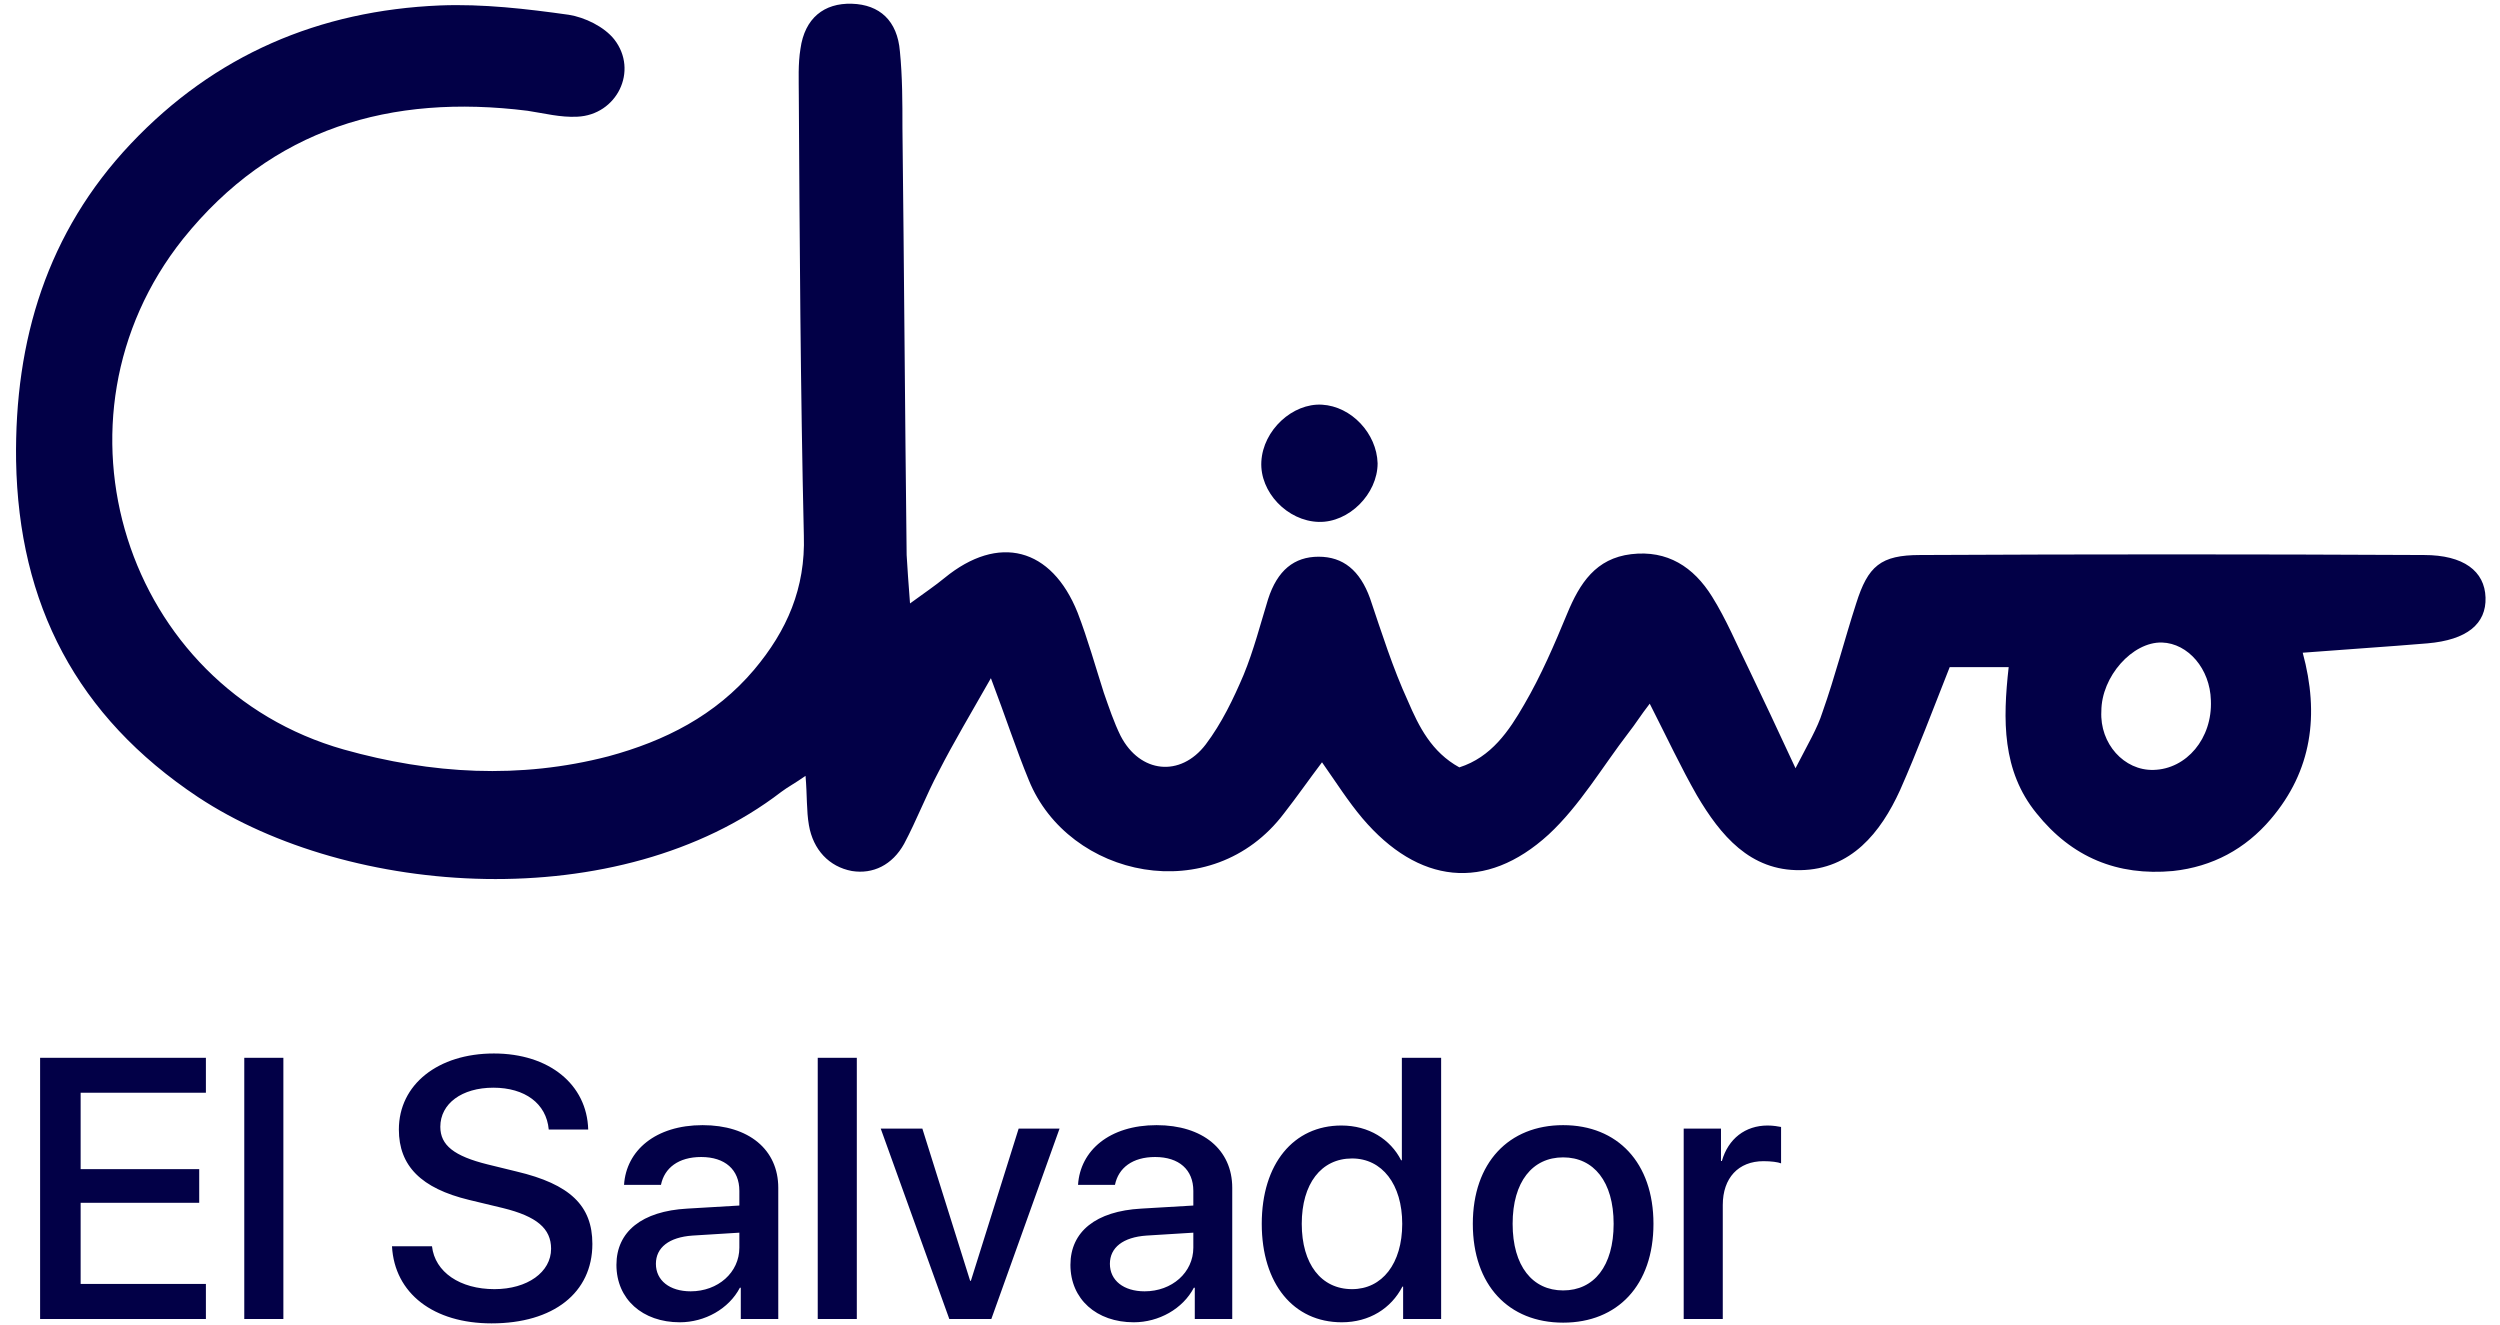
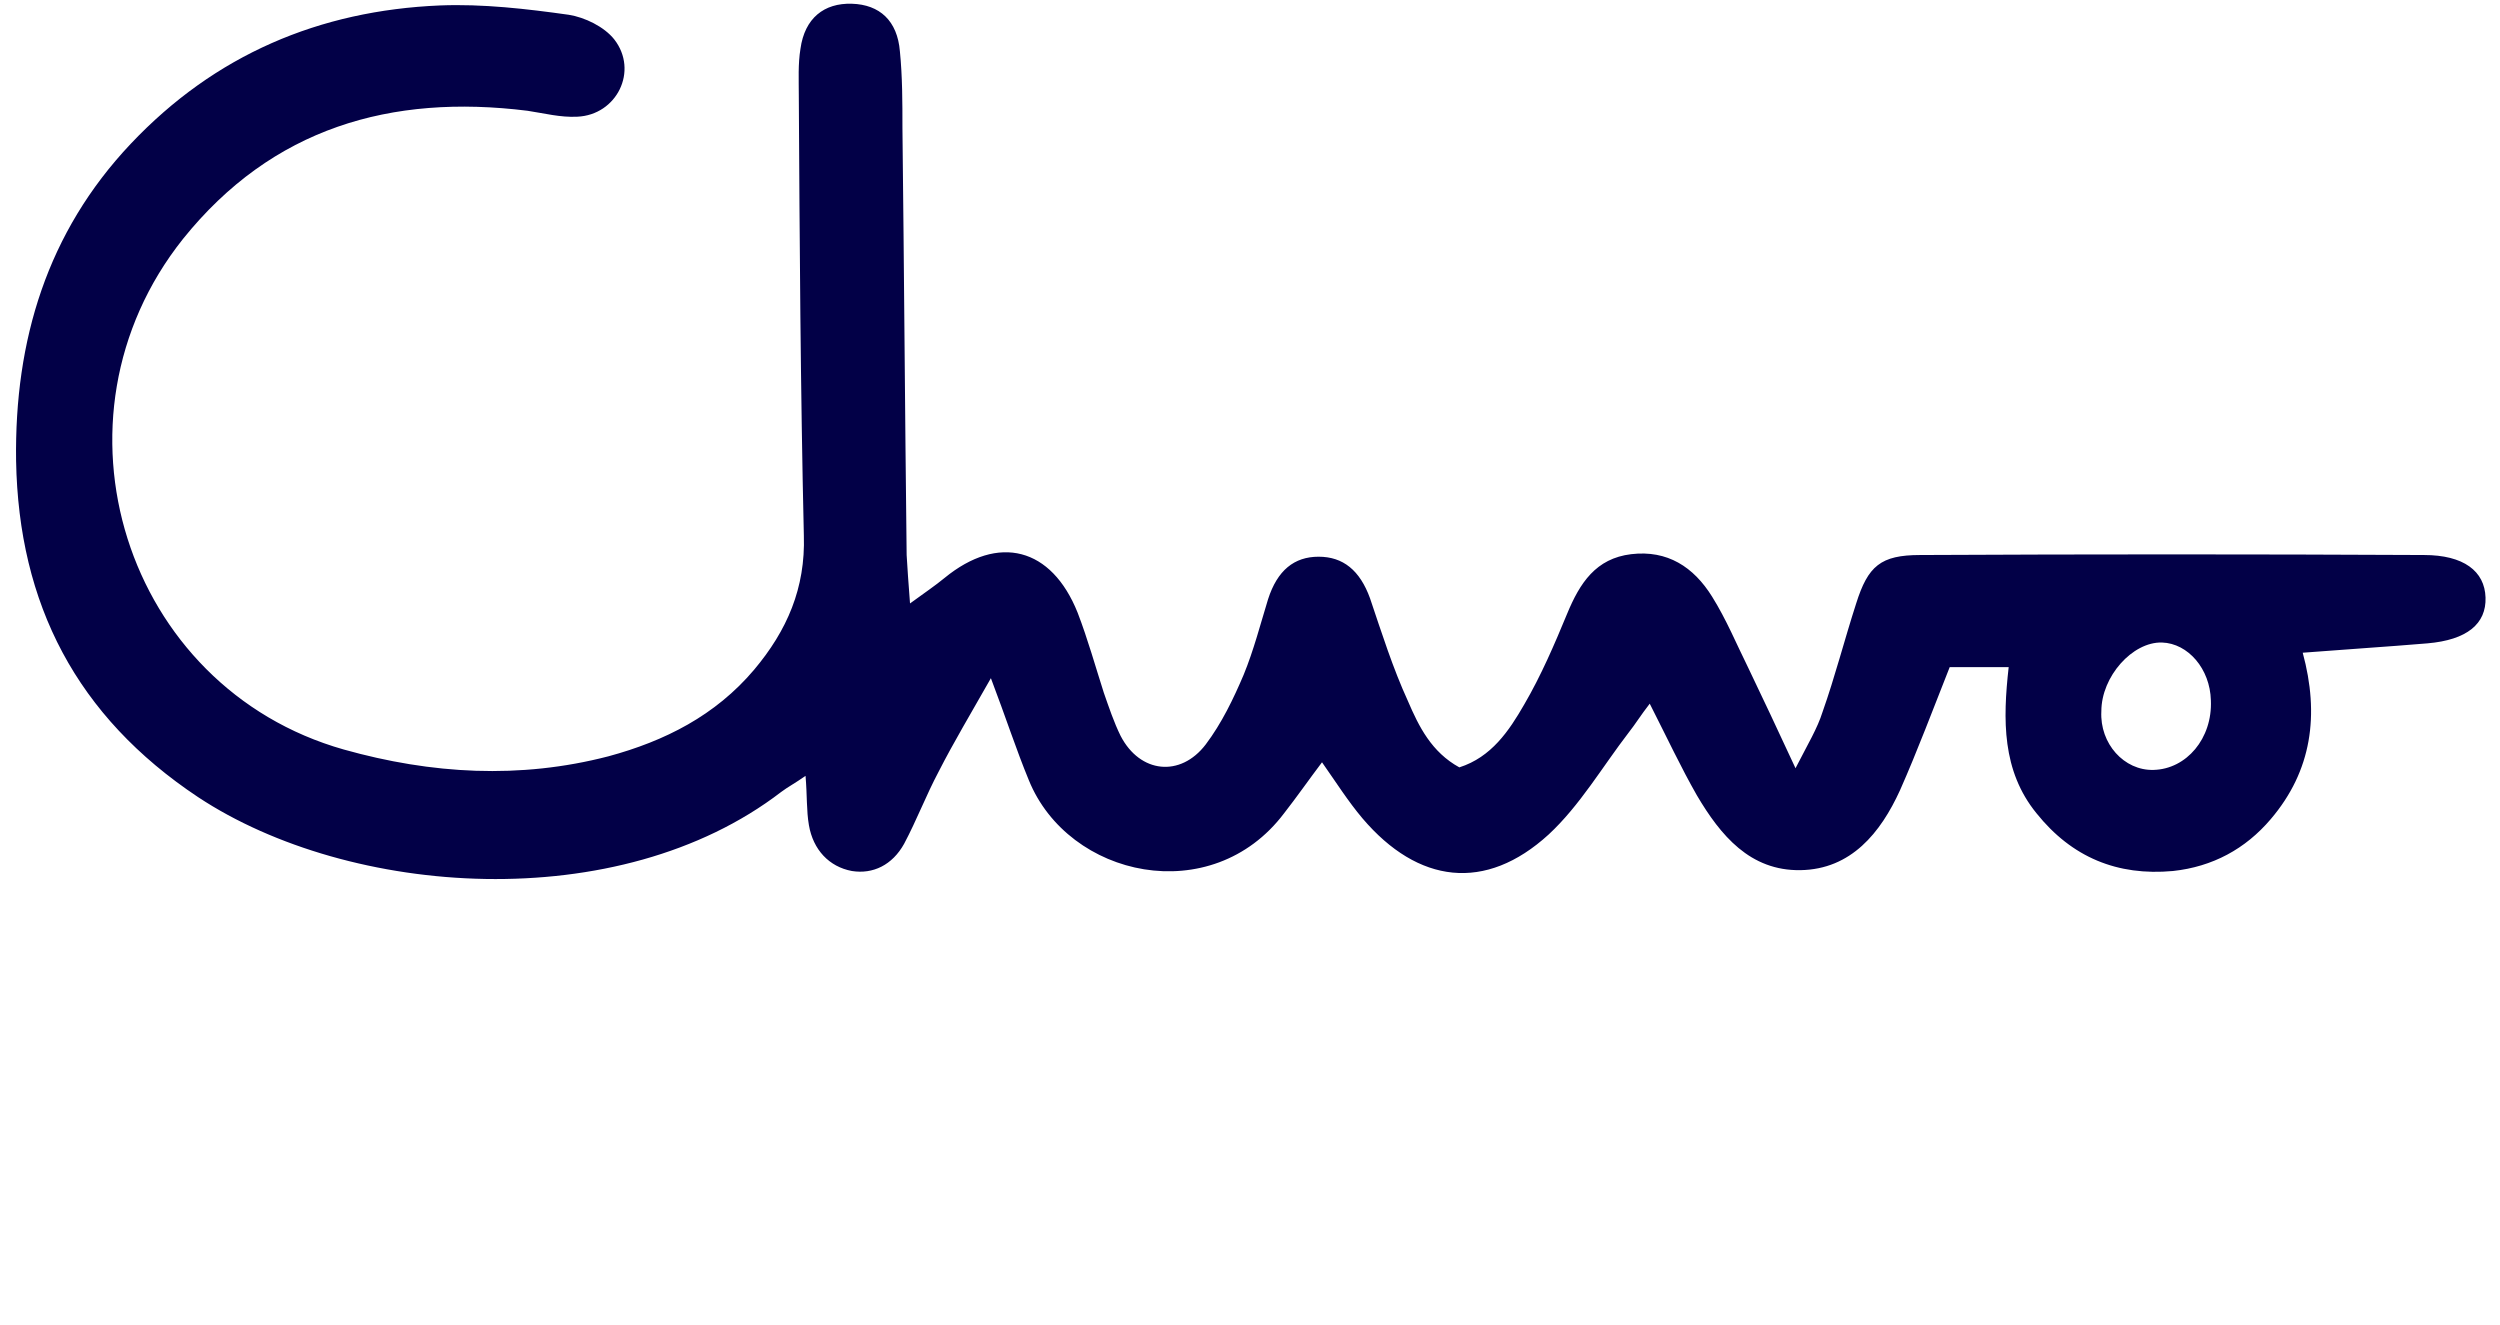
<svg xmlns="http://www.w3.org/2000/svg" width="117" height="62" viewBox="0 0 117 62" fill="none">
  <path d="M42.589 28.241C43.298 27.724 43.771 27.406 44.205 27.048C46.729 24.981 49.213 25.617 50.435 28.678C50.908 29.91 51.263 31.183 51.657 32.415C51.894 33.091 52.131 33.806 52.446 34.442C53.353 36.191 55.246 36.39 56.428 34.84C57.178 33.846 57.73 32.693 58.203 31.58C58.676 30.427 58.992 29.195 59.346 28.042C59.78 26.691 60.569 26.054 61.712 26.054C62.856 26.054 63.644 26.691 64.118 28.002C64.669 29.632 65.182 31.262 65.892 32.812C66.404 34.005 66.996 35.198 68.297 35.913C69.795 35.436 70.624 34.204 71.333 32.971C72.122 31.62 72.753 30.149 73.344 28.718C73.936 27.287 74.685 26.134 76.341 25.935C78.036 25.736 79.259 26.531 80.126 27.923C80.796 28.996 81.27 30.149 81.822 31.262C82.492 32.654 83.162 34.085 84.03 35.953C84.621 34.8 85.055 34.085 85.292 33.329C85.883 31.66 86.317 29.95 86.869 28.241C87.421 26.492 88.012 25.975 89.865 25.975C97.712 25.935 105.559 25.935 113.445 25.975C115.298 25.975 116.284 26.73 116.323 27.963C116.363 29.195 115.456 29.95 113.603 30.109C111.71 30.268 109.817 30.387 107.767 30.547C108.555 33.449 108.201 36.072 106.269 38.338C105.086 39.73 103.548 40.564 101.695 40.763C99.092 41.002 96.963 40.127 95.307 38.06C93.69 36.072 93.73 33.687 94.006 31.222C92.902 31.222 92.034 31.222 91.246 31.222C90.457 33.21 89.747 35.118 88.919 36.987C88.012 38.974 86.632 40.684 84.266 40.723C81.901 40.763 80.52 39.093 79.416 37.225C78.667 35.913 78.036 34.562 77.208 32.932C76.775 33.488 76.538 33.886 76.223 34.283C75 35.873 73.936 37.702 72.477 39.054C69.519 41.757 66.365 41.359 63.763 38.298C63.092 37.503 62.54 36.629 61.87 35.675C61.239 36.51 60.687 37.305 60.096 38.06C56.705 42.552 50.001 41.081 48.148 36.51C47.557 35.078 47.084 33.608 46.374 31.739C45.428 33.409 44.639 34.721 43.929 36.112C43.338 37.225 42.904 38.378 42.312 39.491C41.76 40.485 40.853 40.922 39.868 40.763C38.803 40.564 38.054 39.769 37.857 38.617C37.739 37.941 37.778 37.225 37.699 36.311C37.187 36.669 36.871 36.828 36.556 37.066C28.946 42.91 16.367 41.995 9.27 37.305C3.592 33.528 0.871 28.281 0.753 21.562C0.674 15.917 2.212 10.869 6.115 6.734C10.058 2.56 14.948 0.493 20.586 0.255C22.597 0.175 24.648 0.414 26.619 0.692C27.368 0.811 28.275 1.248 28.748 1.845C29.892 3.316 28.867 5.383 27.014 5.462C26.225 5.502 25.476 5.303 24.687 5.184C18.299 4.389 12.74 5.979 8.56 11.187C1.857 19.614 5.839 32.176 16.091 35.078C20.192 36.231 24.332 36.47 28.472 35.396C31.114 34.681 33.48 33.488 35.294 31.342C36.832 29.513 37.699 27.525 37.62 25.061C37.462 18.183 37.423 11.306 37.384 4.468C37.384 3.753 37.344 2.997 37.462 2.282C37.66 0.851 38.567 0.135 39.868 0.175C41.169 0.215 41.997 0.97 42.115 2.401C42.234 3.594 42.234 4.786 42.234 5.979C42.312 12.658 42.352 19.336 42.431 25.975C42.47 26.611 42.51 27.247 42.589 28.241ZM100.788 36.032C102.325 35.993 103.548 34.562 103.469 32.773C103.43 31.302 102.404 30.109 101.182 30.07C99.802 30.03 98.343 31.66 98.343 33.289C98.264 34.8 99.408 36.072 100.788 36.032Z" fill="#020047" />
-   <path d="M61.712 24.425C60.253 24.385 58.952 23.034 59.031 21.602C59.11 20.132 60.49 18.86 61.87 18.939C63.25 19.018 64.433 20.291 64.472 21.682C64.472 23.113 63.132 24.465 61.712 24.425Z" fill="#020047" />
-   <path d="M9.636 60.087V61.73H1.877V49.506H9.636V51.141H3.774V54.716H9.323V56.292H3.774V60.087H9.636ZM11.432 61.73V49.506H13.262V61.73H11.432ZM18.345 58.325H20.217C20.353 59.536 21.53 60.332 23.14 60.332C24.682 60.332 25.791 59.536 25.791 58.443C25.791 57.495 25.122 56.927 23.538 56.537L21.954 56.156C19.709 55.614 18.667 54.563 18.667 52.861C18.667 50.751 20.505 49.303 23.114 49.303C25.698 49.303 27.469 50.751 27.528 52.861H25.681C25.571 51.641 24.563 50.904 23.089 50.904C21.615 50.904 20.607 51.649 20.607 52.734C20.607 53.598 21.251 54.106 22.826 54.496L24.173 54.826C26.681 55.419 27.723 56.427 27.723 58.215C27.723 60.502 25.901 61.934 23.004 61.934C20.293 61.934 18.464 60.536 18.345 58.325ZM32.323 60.434C33.602 60.434 34.602 59.553 34.602 58.392V57.689L32.407 57.825C31.315 57.901 30.696 58.384 30.696 59.147C30.696 59.926 31.34 60.434 32.323 60.434ZM31.814 61.883C30.069 61.883 28.849 60.798 28.849 59.197C28.849 57.639 30.044 56.681 32.162 56.563L34.602 56.419V55.733C34.602 54.741 33.932 54.148 32.814 54.148C31.755 54.148 31.094 54.657 30.933 55.453H29.205C29.307 53.843 30.679 52.657 32.882 52.657C35.042 52.657 36.423 53.801 36.423 55.589V61.73H34.669V60.265H34.627C34.11 61.256 32.984 61.883 31.814 61.883ZM38.27 61.73V49.506H40.099V61.73H38.27ZM49.587 52.818L46.394 61.73H44.428L41.218 52.818H43.166L45.403 59.943H45.437L47.673 52.818H49.587ZM53.569 60.434C54.848 60.434 55.848 59.553 55.848 58.392V57.689L53.654 57.825C52.561 57.901 51.943 58.384 51.943 59.147C51.943 59.926 52.586 60.434 53.569 60.434ZM53.061 61.883C51.316 61.883 50.096 60.798 50.096 59.197C50.096 57.639 51.29 56.681 53.408 56.563L55.848 56.419V55.733C55.848 54.741 55.178 54.148 54.06 54.148C53.001 54.148 52.341 54.657 52.18 55.453H50.452C50.553 53.843 51.925 52.657 54.128 52.657C56.288 52.657 57.669 53.801 57.669 55.589V61.73H55.916V60.265H55.873C55.356 61.256 54.23 61.883 53.061 61.883ZM62.794 61.883C60.541 61.883 59.05 60.087 59.05 57.274C59.05 54.462 60.541 52.674 62.777 52.674C64.056 52.674 65.073 53.318 65.573 54.301H65.607V49.506H67.445V61.73H65.666V60.214H65.632C65.107 61.23 64.09 61.883 62.794 61.883ZM63.277 54.216C61.829 54.216 60.922 55.402 60.922 57.274C60.922 59.155 61.829 60.332 63.277 60.332C64.683 60.332 65.624 59.138 65.624 57.274C65.624 55.428 64.683 54.216 63.277 54.216ZM73.155 61.9C70.605 61.9 68.928 60.146 68.928 57.274C68.928 54.411 70.613 52.657 73.155 52.657C75.696 52.657 77.382 54.411 77.382 57.274C77.382 60.146 75.705 61.9 73.155 61.9ZM73.155 60.392C74.595 60.392 75.518 59.257 75.518 57.274C75.518 55.3 74.586 54.165 73.155 54.165C71.723 54.165 70.791 55.3 70.791 57.274C70.791 59.257 71.723 60.392 73.155 60.392ZM78.797 61.73V52.818H80.542V54.335H80.584C80.881 53.293 81.677 52.674 82.727 52.674C82.99 52.674 83.219 52.717 83.354 52.742V54.445C83.21 54.386 82.888 54.343 82.533 54.343C81.355 54.343 80.626 55.131 80.626 56.393V61.73H78.797Z" fill="#020047" />
</svg>